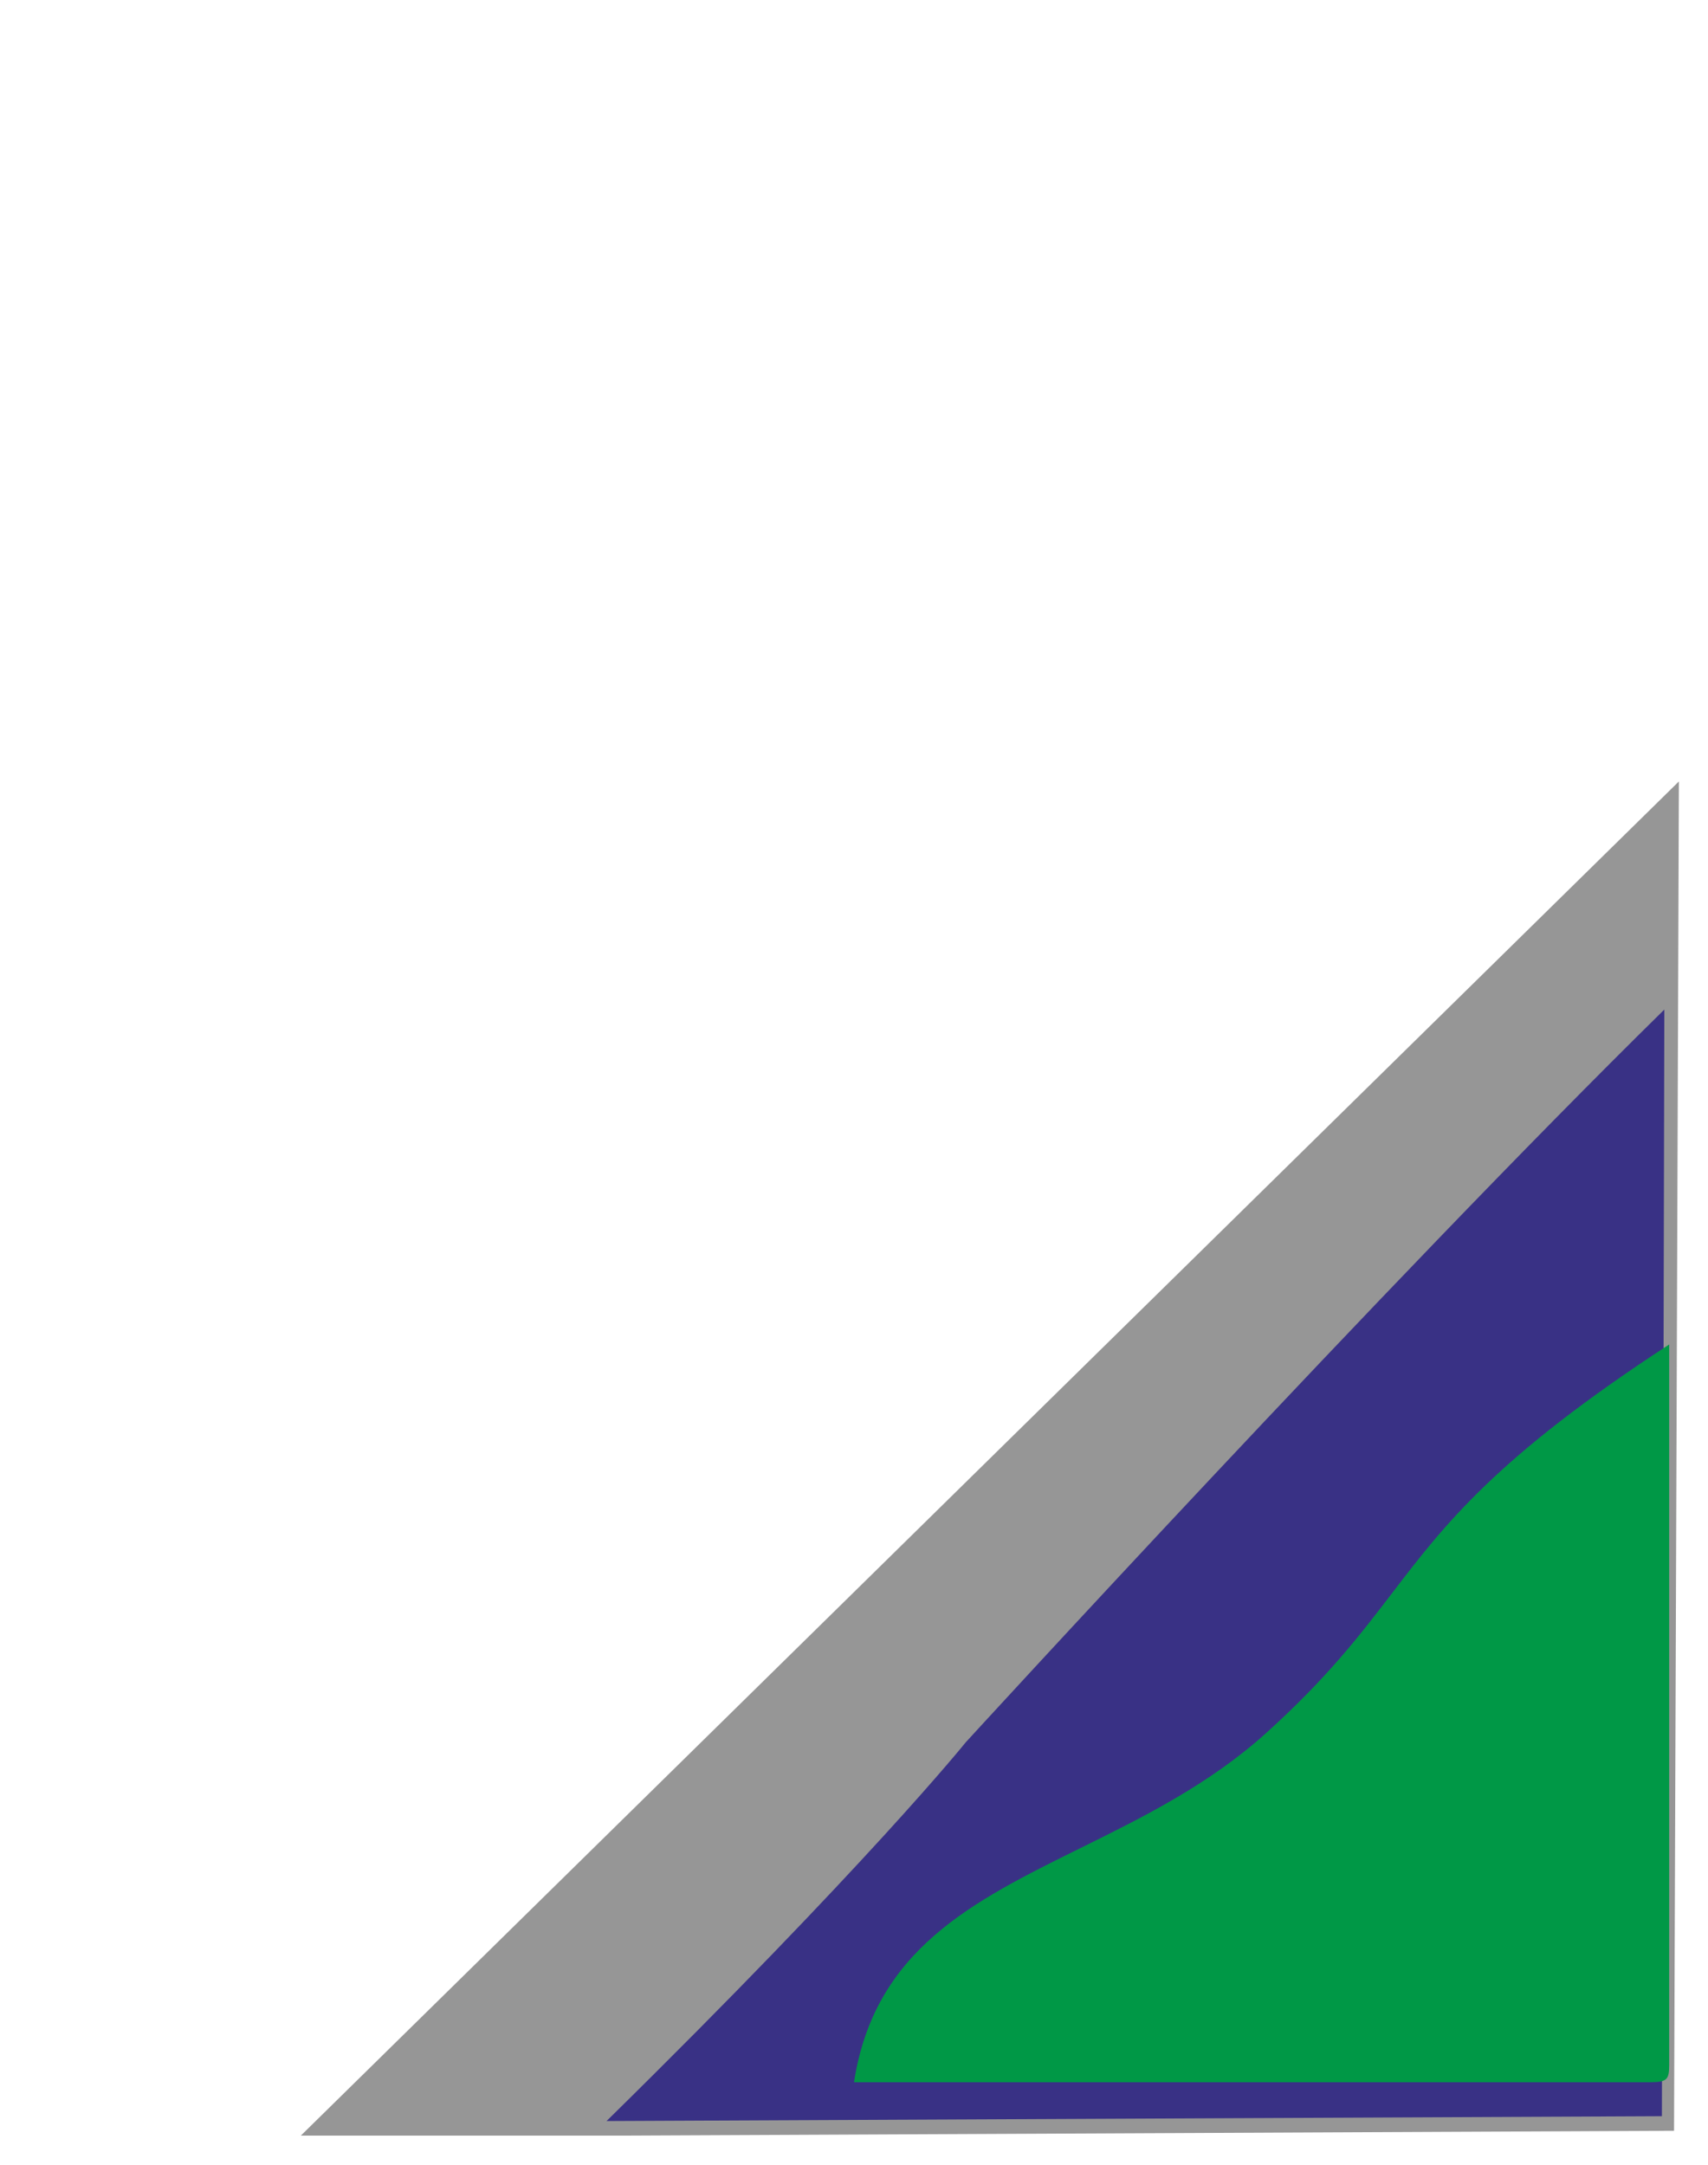
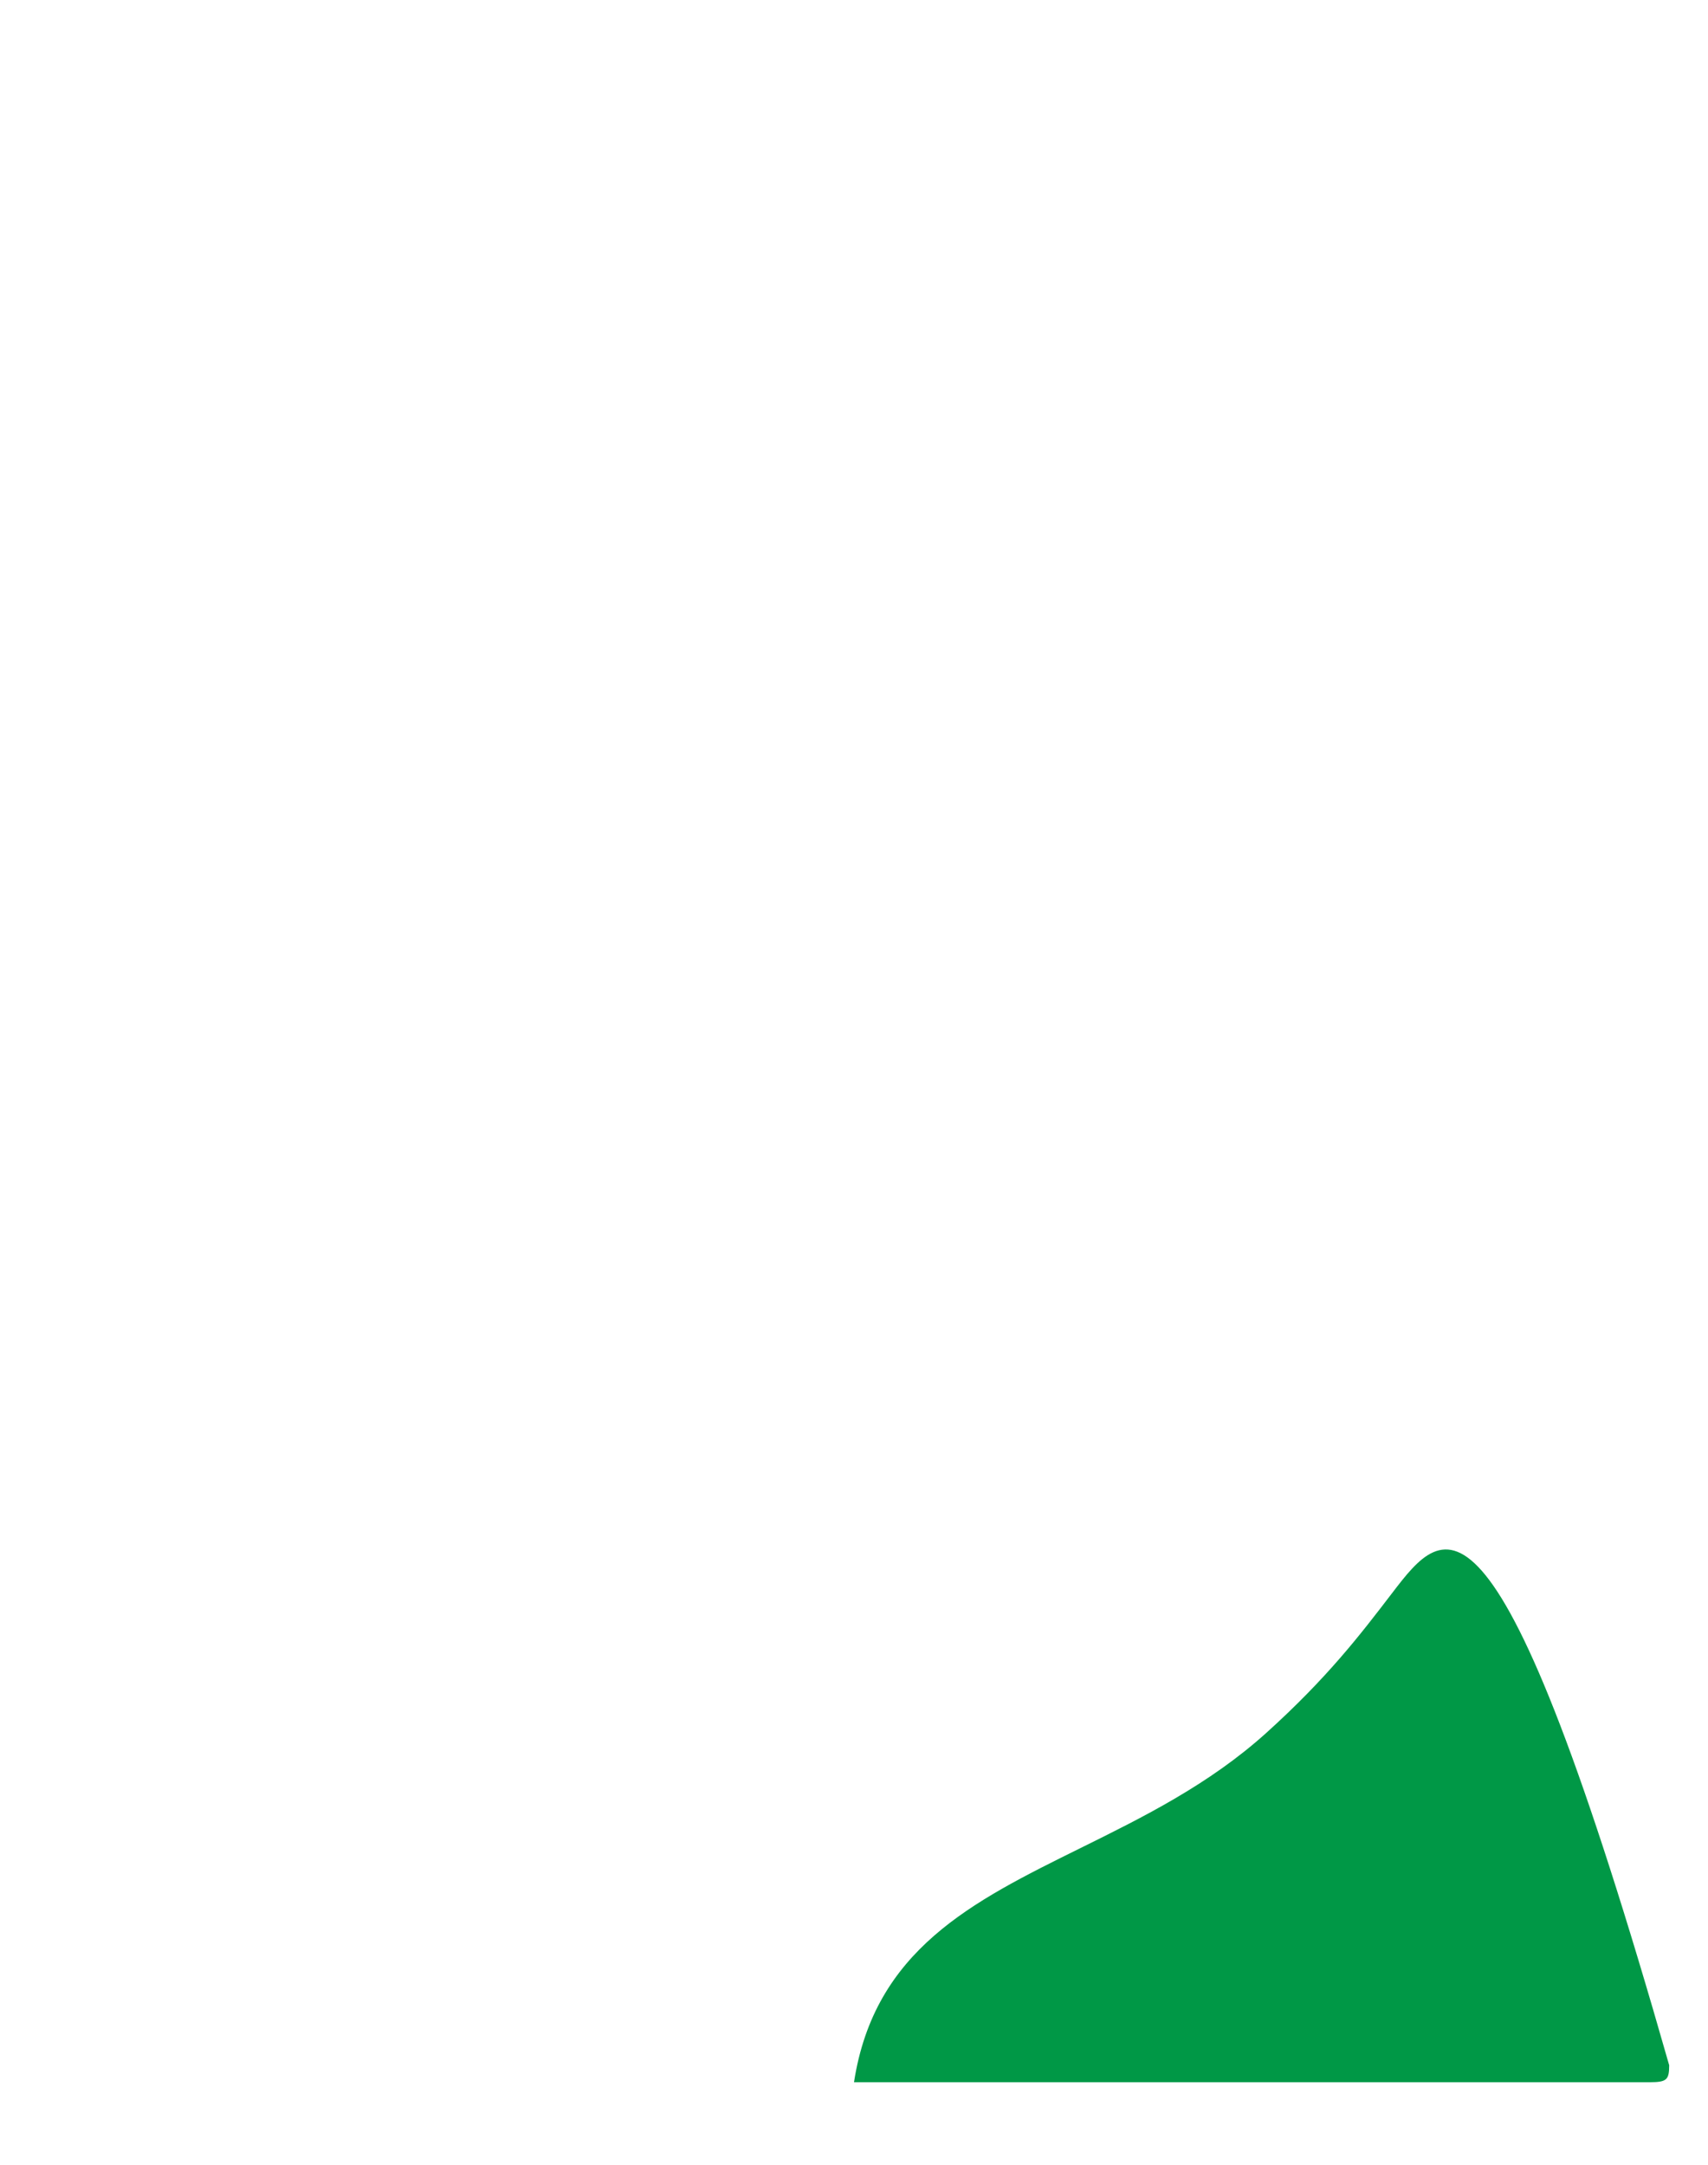
<svg xmlns="http://www.w3.org/2000/svg" width="352" height="446" viewBox="0 0 352 446" fill="none">
  <rect width="352" height="446" fill="white" />
-   <path d="M62 440C115.746 387.2 200 304.43 200 304.43C200 304.43 288.837 217.157 346 161L345 439L128 440H62Z" fill="#969696" />
  <g filter="url(#filter0_d)">
-     <path d="M128 440C181.746 387.2 202 362 202 362C202 362 288.837 267.157 346 211L345.5 439L128 440Z" fill="#393185" />
-   </g>
+     </g>
  <g filter="url(#filter1_d)">
-     <path d="M224.649 391.772C202.291 402.816 182.218 412.731 178 440H342C345.5 440 346 439.5 346 436.5C346 433.5 346 288 346 288C310.284 311.289 299.843 324.93 288.885 339.245C282.304 347.842 275.538 356.681 263 368C251.191 378.661 237.54 385.404 224.649 391.772Z" fill="#009846" />
+     <path d="M224.649 391.772C202.291 402.816 182.218 412.731 178 440H342C345.5 440 346 439.5 346 436.5C310.284 311.289 299.843 324.93 288.885 339.245C282.304 347.842 275.538 356.681 263 368C251.191 378.661 237.54 385.404 224.649 391.772Z" fill="#009846" />
  </g>
  <defs>
    <filter id="filter0_d" x="107" y="190" width="254" height="265" filterUnits="userSpaceOnUse" color-interpolation-filters="sRGB">
      <feFlood flood-opacity="0" result="BackgroundImageFix" />
      <feColorMatrix in="SourceAlpha" type="matrix" values="0 0 0 0 0 0 0 0 0 0 0 0 0 0 0 0 0 0 127 0" />
      <feOffset dx="-3" dy="-3" />
      <feGaussianBlur stdDeviation="9" />
      <feColorMatrix type="matrix" values="0 0 0 0 0 0 0 0 0 0 0 0 0 0 0 0 0 0 0.25 0" />
      <feBlend mode="normal" in2="BackgroundImageFix" result="effect1_dropShadow" />
      <feBlend mode="normal" in="SourceGraphic" in2="effect1_dropShadow" result="shape" />
    </filter>
    <filter id="filter1_d" x="159" y="260" width="202" height="186" filterUnits="userSpaceOnUse" color-interpolation-filters="sRGB">
      <feFlood flood-opacity="0" result="BackgroundImageFix" />
      <feColorMatrix in="SourceAlpha" type="matrix" values="0 0 0 0 0 0 0 0 0 0 0 0 0 0 0 0 0 0 127 0" />
      <feOffset dx="-2" dy="-11" />
      <feGaussianBlur stdDeviation="8.5" />
      <feColorMatrix type="matrix" values="0 0 0 0 0 0 0 0 0 0 0 0 0 0 0 0 0 0 0.25 0" />
      <feBlend mode="normal" in2="BackgroundImageFix" result="effect1_dropShadow" />
      <feBlend mode="normal" in="SourceGraphic" in2="effect1_dropShadow" result="shape" />
    </filter>
  </defs>
</svg>